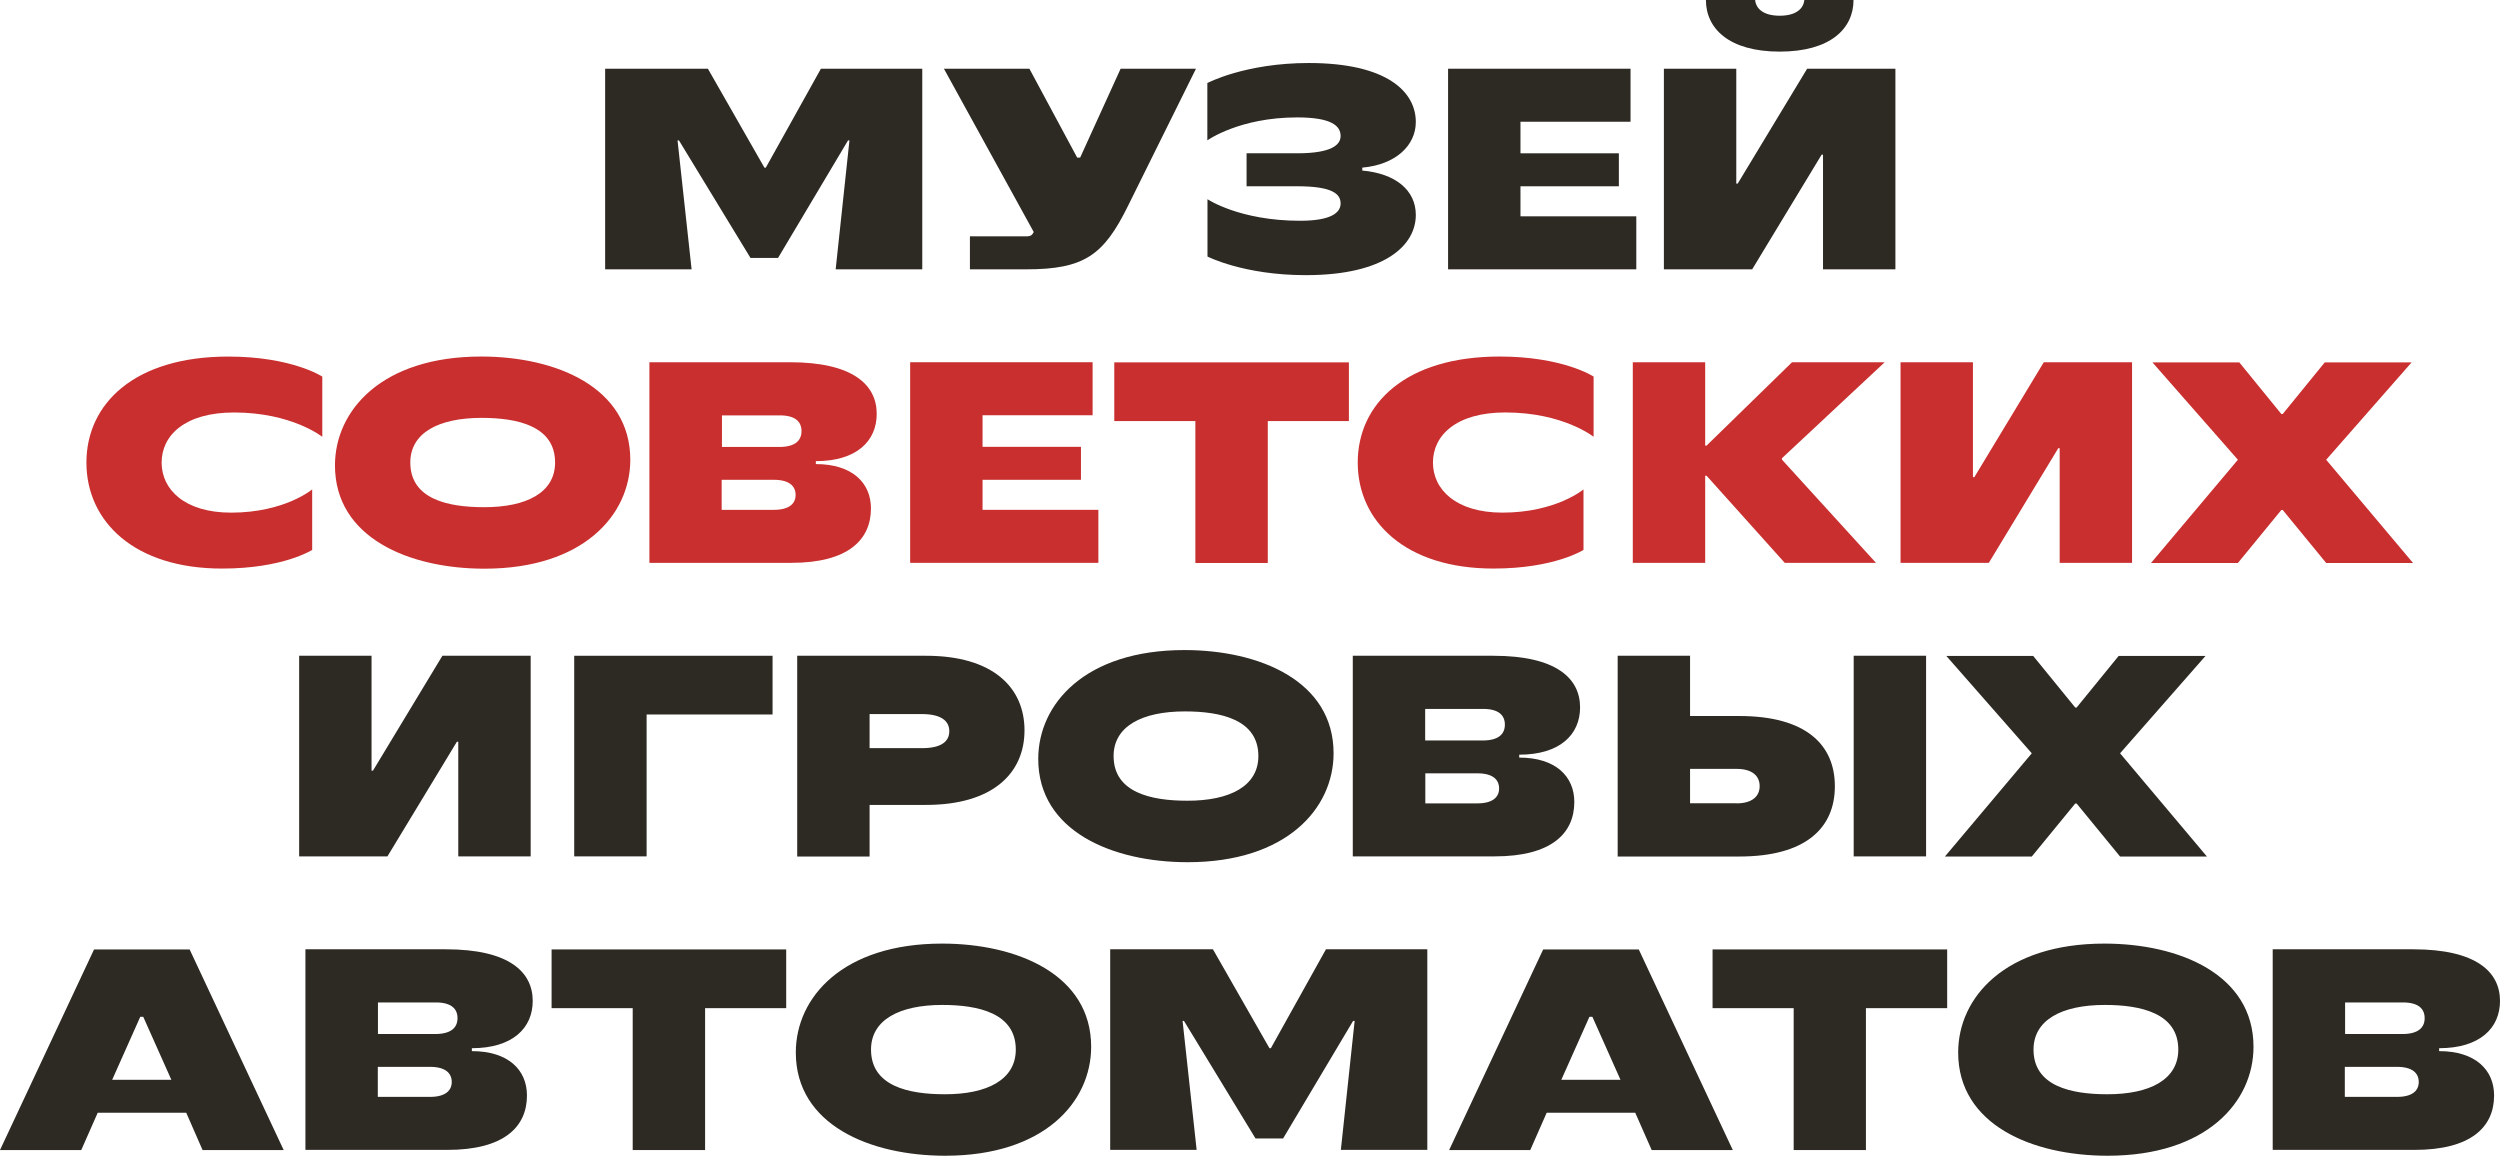
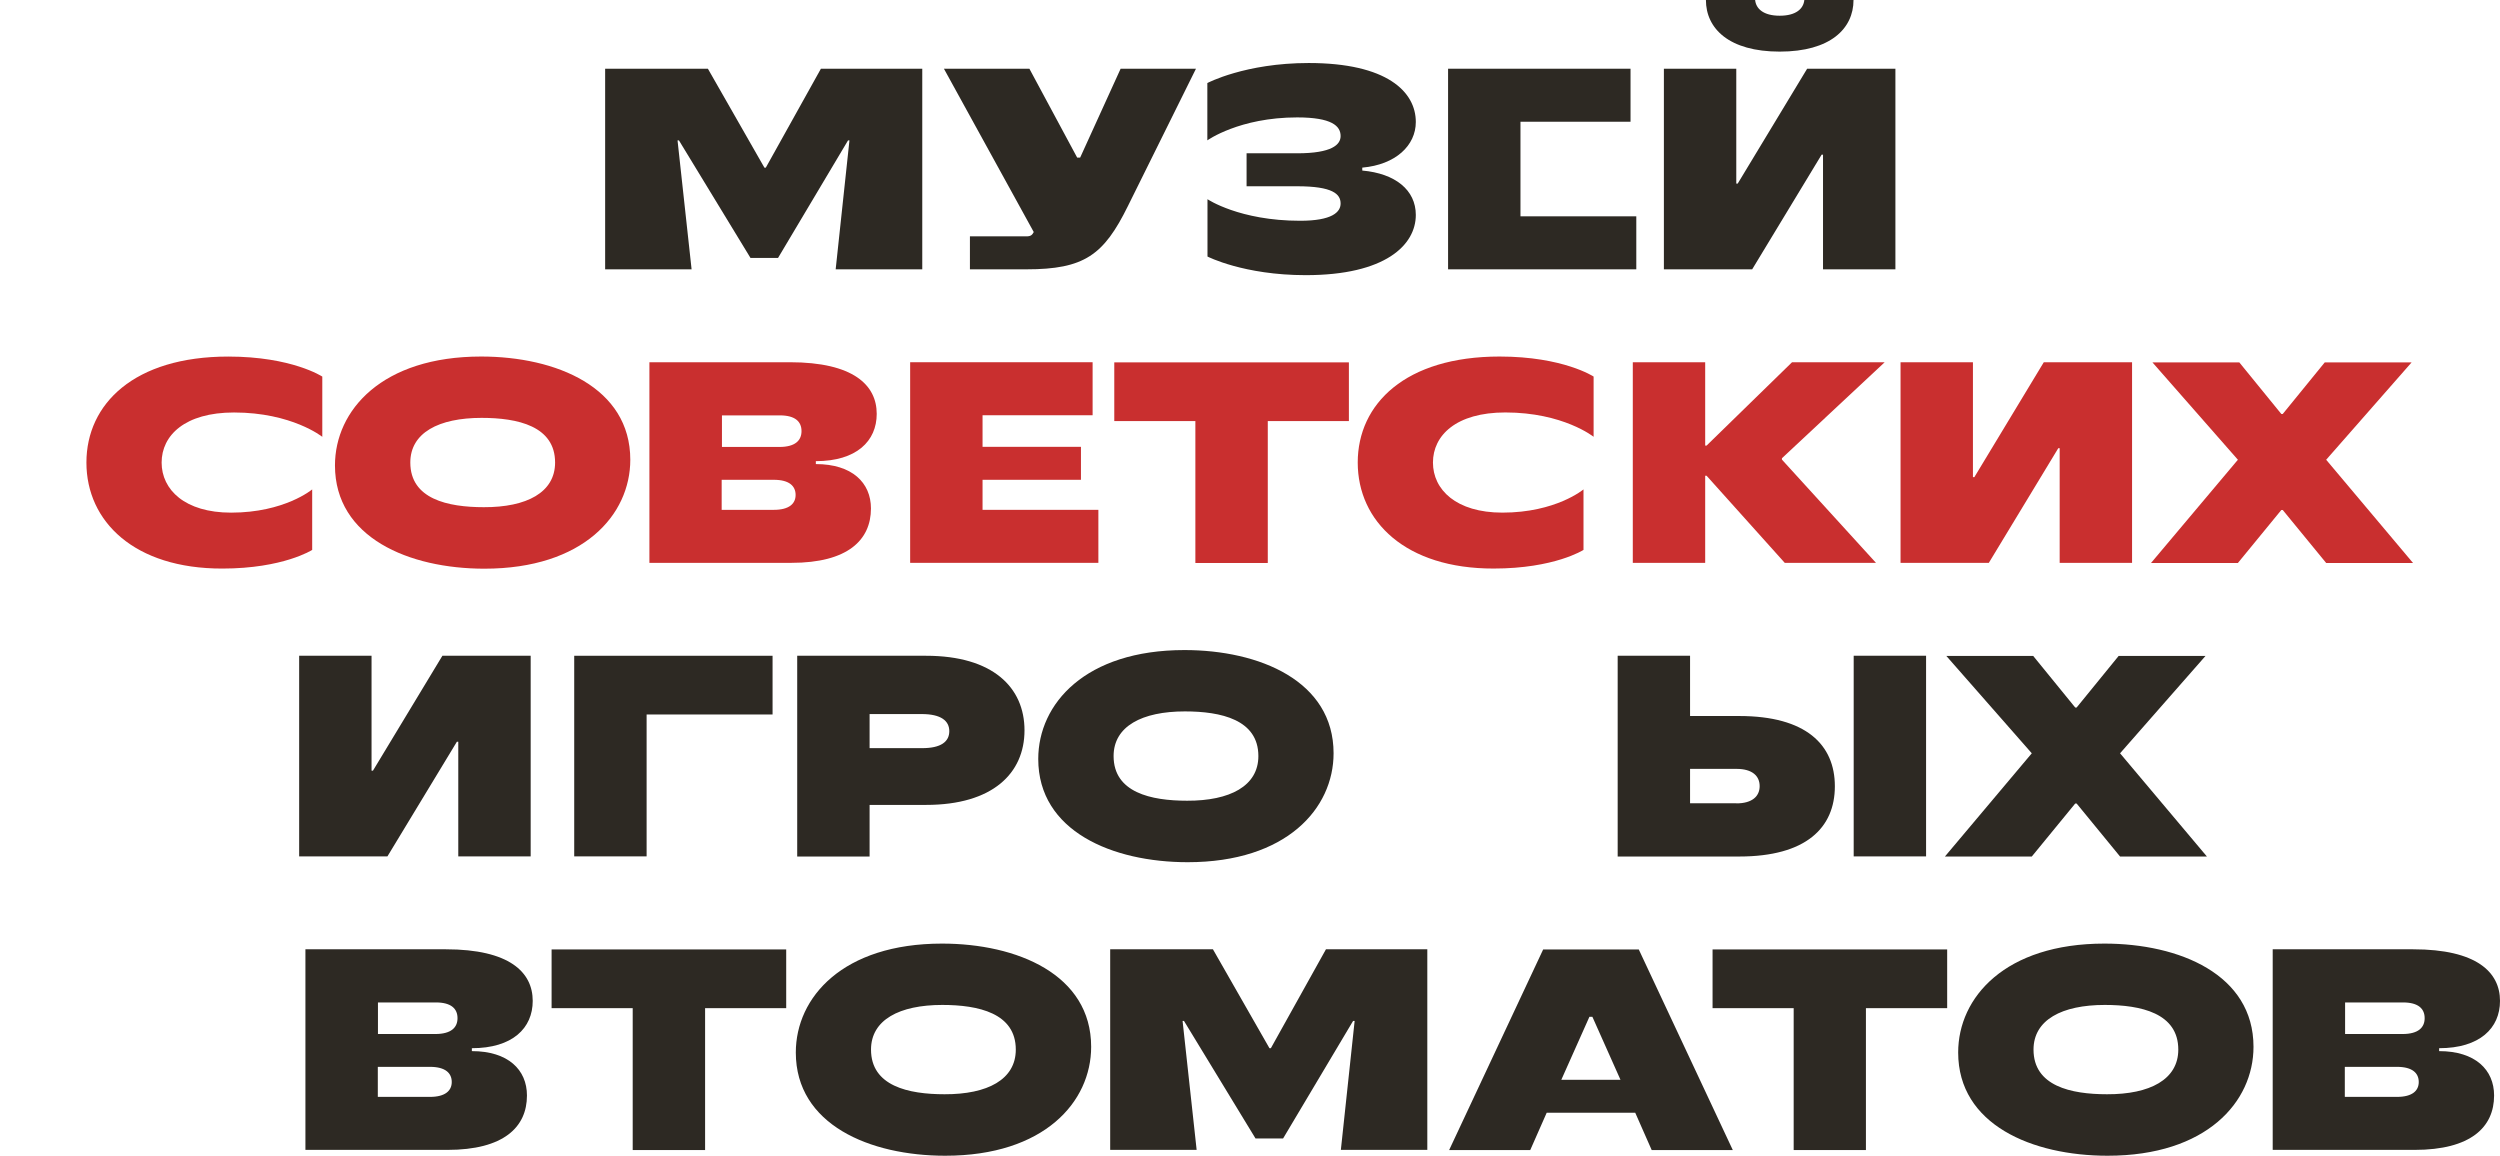
<svg xmlns="http://www.w3.org/2000/svg" width="160" height="74" viewBox="0 0 160 74" fill="none">
  <path d="M43.452 8.984H43.362L44.262 17.237H38.729V4.398H45.305L48.922 10.729H49.012L52.538 4.398H59.025V17.237H53.483L54.365 8.984H54.275L49.795 16.507H48.031L43.452 8.984Z" fill="#2D2923" />
-   <path d="M104.723 13.845V17.237H92.677V4.398H104.354V7.791H97.31V9.812H103.607V11.922H97.31V13.845H104.723Z" fill="#2D2923" />
+   <path d="M104.723 13.845V17.237H92.677V4.398H104.354V7.791H97.31V9.812V11.922H97.31V13.845H104.723Z" fill="#2D2923" />
  <path d="M62.075 15.127H65.692C65.971 15.127 66.061 15.038 66.16 14.851L60.411 4.398H65.881L68.94 10.088H69.129L71.72 4.398H76.542L72.178 13.204C70.64 16.32 69.398 17.237 65.692 17.237H62.075V15.127Z" fill="#2D2923" />
  <path d="M77.279 16.418V12.749C77.279 12.749 79.322 14.129 83.208 14.129C85.25 14.129 85.799 13.577 85.799 13.025C85.799 12.42 85.295 11.921 83.019 11.921H79.781V9.811H83.019C85.241 9.811 85.799 9.259 85.799 8.707C85.799 8.066 85.241 7.514 83.019 7.514C79.313 7.514 77.27 8.983 77.27 8.983V5.315C77.27 5.315 79.682 4.033 83.757 4.033C88.759 4.033 90.612 5.867 90.612 7.808C90.612 9.313 89.317 10.541 87.185 10.728V10.915C89.299 11.102 90.612 12.162 90.612 13.755C90.612 15.678 88.669 17.61 83.568 17.61C79.592 17.61 77.279 16.418 77.279 16.418Z" fill="#2D2923" />
  <path d="M106.489 4.398H111.122V11.752H111.212L115.657 4.398H121.306V17.237H116.673V9.9H116.583L112.139 17.237H106.489V4.398ZM109.179 0H112.328C112.382 0.552 112.85 1.006 113.902 1.006C114.955 1.006 115.423 0.552 115.477 0H118.625C118.625 1.834 117.141 3.303 113.902 3.303C110.664 3.303 109.179 1.834 109.179 0Z" fill="#2D2923" />
  <path d="M5.531 29.604C5.531 25.847 8.59 22.82 14.609 22.82C18.684 22.82 20.627 24.102 20.627 24.102V27.957C20.627 27.957 18.684 26.399 14.977 26.399C11.829 26.399 10.344 27.868 10.344 29.604C10.344 31.34 11.829 32.809 14.789 32.809C18.216 32.809 19.98 31.322 19.98 31.322V35.195C19.98 35.195 18.126 36.388 14.231 36.388C8.59 36.397 5.531 33.37 5.531 29.604Z" fill="#C92F2F" />
  <path d="M55.741 32.541C55.741 34.562 54.256 36.022 50.649 36.022H41.562V23.183H50.55C54.625 23.183 56.11 24.652 56.11 26.486C56.11 28.232 54.814 29.514 52.214 29.514V29.701C54.535 29.701 55.741 30.894 55.741 32.541ZM51.297 27.59C51.297 26.985 50.892 26.584 49.911 26.584H46.205V28.605H49.911C50.883 28.597 51.297 28.196 51.297 27.59ZM50.919 31.677C50.919 31.107 50.514 30.707 49.524 30.707H46.187V32.63H49.524C50.514 32.63 50.919 32.229 50.919 31.677Z" fill="#C92F2F" />
  <path d="M70.296 32.63V36.022H58.25V23.183H69.927V26.576H62.883V28.597H69.181V30.707H62.883V32.63H70.296Z" fill="#C92F2F" />
  <path d="M86.329 26.949H81.138V36.031H76.504V26.949H71.314V23.192H86.329V26.949Z" fill="#C92F2F" />
  <path d="M86.895 29.602C86.895 25.845 89.954 22.818 95.973 22.818C100.048 22.818 101.991 24.1 101.991 24.1V27.955C101.991 27.955 100.048 26.397 96.342 26.397C93.193 26.397 91.709 27.866 91.709 29.602C91.709 31.339 93.193 32.808 96.153 32.808C99.581 32.808 101.344 31.321 101.344 31.321V35.194C101.344 35.194 99.49 36.387 95.595 36.387C89.954 36.396 86.895 33.368 86.895 29.602Z" fill="#C92F2F" />
  <path d="M104.499 23.183H109.132V28.517H109.222L114.691 23.183H120.62L114.044 29.327V29.416L120.062 36.022H114.224L109.222 30.448H109.132V36.022H104.499V23.183Z" fill="#C92F2F" />
  <path d="M121.635 23.183H126.268V30.538H126.358L130.803 23.183H136.452V36.022H131.819V28.686H131.729L127.285 36.022H121.635V23.183Z" fill="#C92F2F" />
  <path d="M143.225 29.424L137.755 23.192H143.315L146.005 26.495H146.095L148.785 23.192H154.344L148.875 29.424L154.434 36.031H148.875L146.095 32.639H146.005L143.225 36.031H137.665L143.225 29.424Z" fill="#C92F2F" />
  <path d="M21.438 29.789C21.438 26.246 24.46 22.818 30.794 22.818C35.598 22.818 40.339 24.795 40.339 29.424C40.339 32.95 37.334 36.396 31.001 36.396C26.179 36.396 21.438 34.41 21.438 29.789ZM35.526 29.602C35.526 27.27 33.133 26.744 30.821 26.744C28.077 26.744 26.26 27.697 26.26 29.602C26.26 31.935 28.653 32.46 30.965 32.46C33.709 32.469 35.526 31.517 35.526 29.602Z" fill="#C92F2F" />
  <path d="M19.146 41.969H23.779V49.323H23.869L28.313 41.969H33.963V54.808H29.33V47.472H29.24L24.796 54.808H19.146V41.969Z" fill="#2D2923" />
  <path d="M36.75 41.969H49.444V45.727H41.383V54.808H36.75V41.969Z" fill="#2D2923" />
  <path d="M65.568 46.742C65.568 49.493 63.526 51.514 59.271 51.514H55.654V54.817H51.021V41.969H59.271C63.535 41.969 65.568 43.99 65.568 46.742ZM60.755 46.795C60.755 46.127 60.215 45.7 58.992 45.7H55.654V47.881H58.992C60.224 47.89 60.755 47.463 60.755 46.795Z" fill="#2D2923" />
  <path d="M66.448 48.575C66.448 45.032 69.471 41.604 75.804 41.604C80.608 41.604 85.349 43.581 85.349 48.21C85.349 51.736 82.344 55.181 76.011 55.181C71.198 55.181 66.448 53.196 66.448 48.575ZM80.536 48.388C80.536 46.056 78.143 45.53 75.831 45.53C73.087 45.53 71.27 46.483 71.27 48.388C71.27 50.721 73.663 51.246 75.975 51.246C78.719 51.255 80.536 50.303 80.536 48.388Z" fill="#2D2923" />
-   <path d="M100.756 51.327C100.756 53.348 99.272 54.808 95.665 54.808H86.578V41.969H95.566C99.641 41.969 101.125 43.438 101.125 45.273C101.125 47.017 99.83 48.3 97.23 48.3V48.486C99.551 48.486 100.756 49.68 100.756 51.327ZM96.312 46.377C96.312 45.771 95.907 45.37 94.918 45.37H91.211V47.391H94.918C95.907 47.383 96.312 46.982 96.312 46.377ZM95.943 50.463C95.943 49.893 95.538 49.493 94.558 49.493H91.22V51.416H94.558C95.53 51.416 95.943 51.015 95.943 50.463Z" fill="#2D2923" />
  <path d="M103.531 41.969H108.164V45.825H111.313C115.577 45.825 117.431 47.658 117.431 50.321C117.431 52.983 115.577 54.817 111.313 54.817H103.531V41.969ZM111.133 51.416C112.15 51.416 112.618 50.953 112.618 50.312C112.618 49.671 112.159 49.208 111.133 49.208H108.164V51.407H111.133V51.416ZM118.636 41.969H123.269V54.808H118.636V41.969Z" fill="#2D2923" />
  <path d="M130.034 48.211L124.564 41.979H130.124L132.814 45.282H132.904L135.594 41.979H141.153L135.684 48.211L141.243 54.818H135.684L132.904 51.425H132.814L130.034 54.818H124.474L130.034 48.211Z" fill="#2D2923" />
  <path d="M50.932 67.361C50.932 63.818 53.955 60.39 60.288 60.39C65.093 60.39 69.834 62.366 69.834 66.996C69.834 70.522 66.829 73.967 60.495 73.967C55.673 73.967 50.932 71.982 50.932 67.361ZM65.011 67.174C65.011 64.841 62.618 64.316 60.306 64.316C57.562 64.316 55.745 65.269 55.745 67.174C55.745 69.507 58.138 70.032 60.45 70.032C63.203 70.041 65.011 69.088 65.011 67.174Z" fill="#2D2923" />
  <path d="M125.323 67.361C125.323 63.818 128.346 60.39 134.679 60.39C139.483 60.39 144.224 62.366 144.224 66.996C144.224 70.522 141.219 73.967 134.886 73.967C130.064 73.967 125.323 71.982 125.323 67.361ZM139.411 67.174C139.411 64.841 137.018 64.316 134.706 64.316C131.962 64.316 130.145 65.269 130.145 67.174C130.145 69.507 132.538 70.032 134.85 70.032C137.594 70.041 139.411 69.088 139.411 67.174Z" fill="#2D2923" />
-   <path d="M11.92 71.217H6.253L5.2 73.603H0L6.019 60.764H12.136L18.155 73.603H12.964L11.92 71.217ZM10.967 69.107L9.167 65.074H8.978L7.179 69.107H10.967Z" fill="#2D2923" />
  <path d="M33.725 70.112C33.725 72.133 32.241 73.593 28.633 73.593H19.547V60.755H28.534C32.61 60.755 34.094 62.224 34.094 64.058C34.094 65.803 32.799 67.085 30.199 67.085V67.272C32.52 67.272 33.725 68.465 33.725 70.112ZM29.281 65.162C29.281 64.557 28.876 64.156 27.896 64.156H24.189V66.177H27.887C28.867 66.168 29.281 65.767 29.281 65.162ZM28.912 69.249C28.912 68.679 28.507 68.278 27.518 68.278H24.18V70.201H27.518C28.498 70.201 28.912 69.801 28.912 69.249Z" fill="#2D2923" />
  <path d="M50.317 64.522H45.126V73.603H40.493V64.522H35.302V60.764H50.317V64.522Z" fill="#2D2923" />
  <path d="M104.656 71.217H98.988L97.936 73.603H92.745L98.763 60.764H104.881L110.899 73.603H105.708L104.656 71.217ZM103.711 69.107L101.912 65.074H101.723L99.924 69.107H103.711Z" fill="#2D2923" />
  <path d="M124.61 64.522H119.419V73.603H114.795V64.522H109.604V60.764H124.619V64.522H124.61Z" fill="#2D2923" />
  <path d="M159.622 70.112C159.622 72.133 158.138 73.593 154.53 73.593H145.453V60.755H154.44C158.515 60.755 160 62.224 160 64.058C160 65.803 158.704 67.085 156.104 67.085V67.272C158.416 67.272 159.622 68.465 159.622 70.112ZM155.178 65.162C155.178 64.557 154.773 64.156 153.792 64.156H150.086V66.177H153.792C154.764 66.168 155.178 65.767 155.178 65.162ZM154.8 69.249C154.8 68.679 154.395 68.278 153.405 68.278H150.068V70.201H153.405C154.395 70.201 154.8 69.801 154.8 69.249Z" fill="#2D2923" />
  <path d="M75.775 65.34H75.685L76.585 73.593H71.052V60.755H77.628L81.245 67.085H81.335L84.861 60.755H91.348V73.593H85.815L86.697 65.34H86.597L82.117 72.863H80.354L75.775 65.34Z" fill="#2D2923" />
</svg>